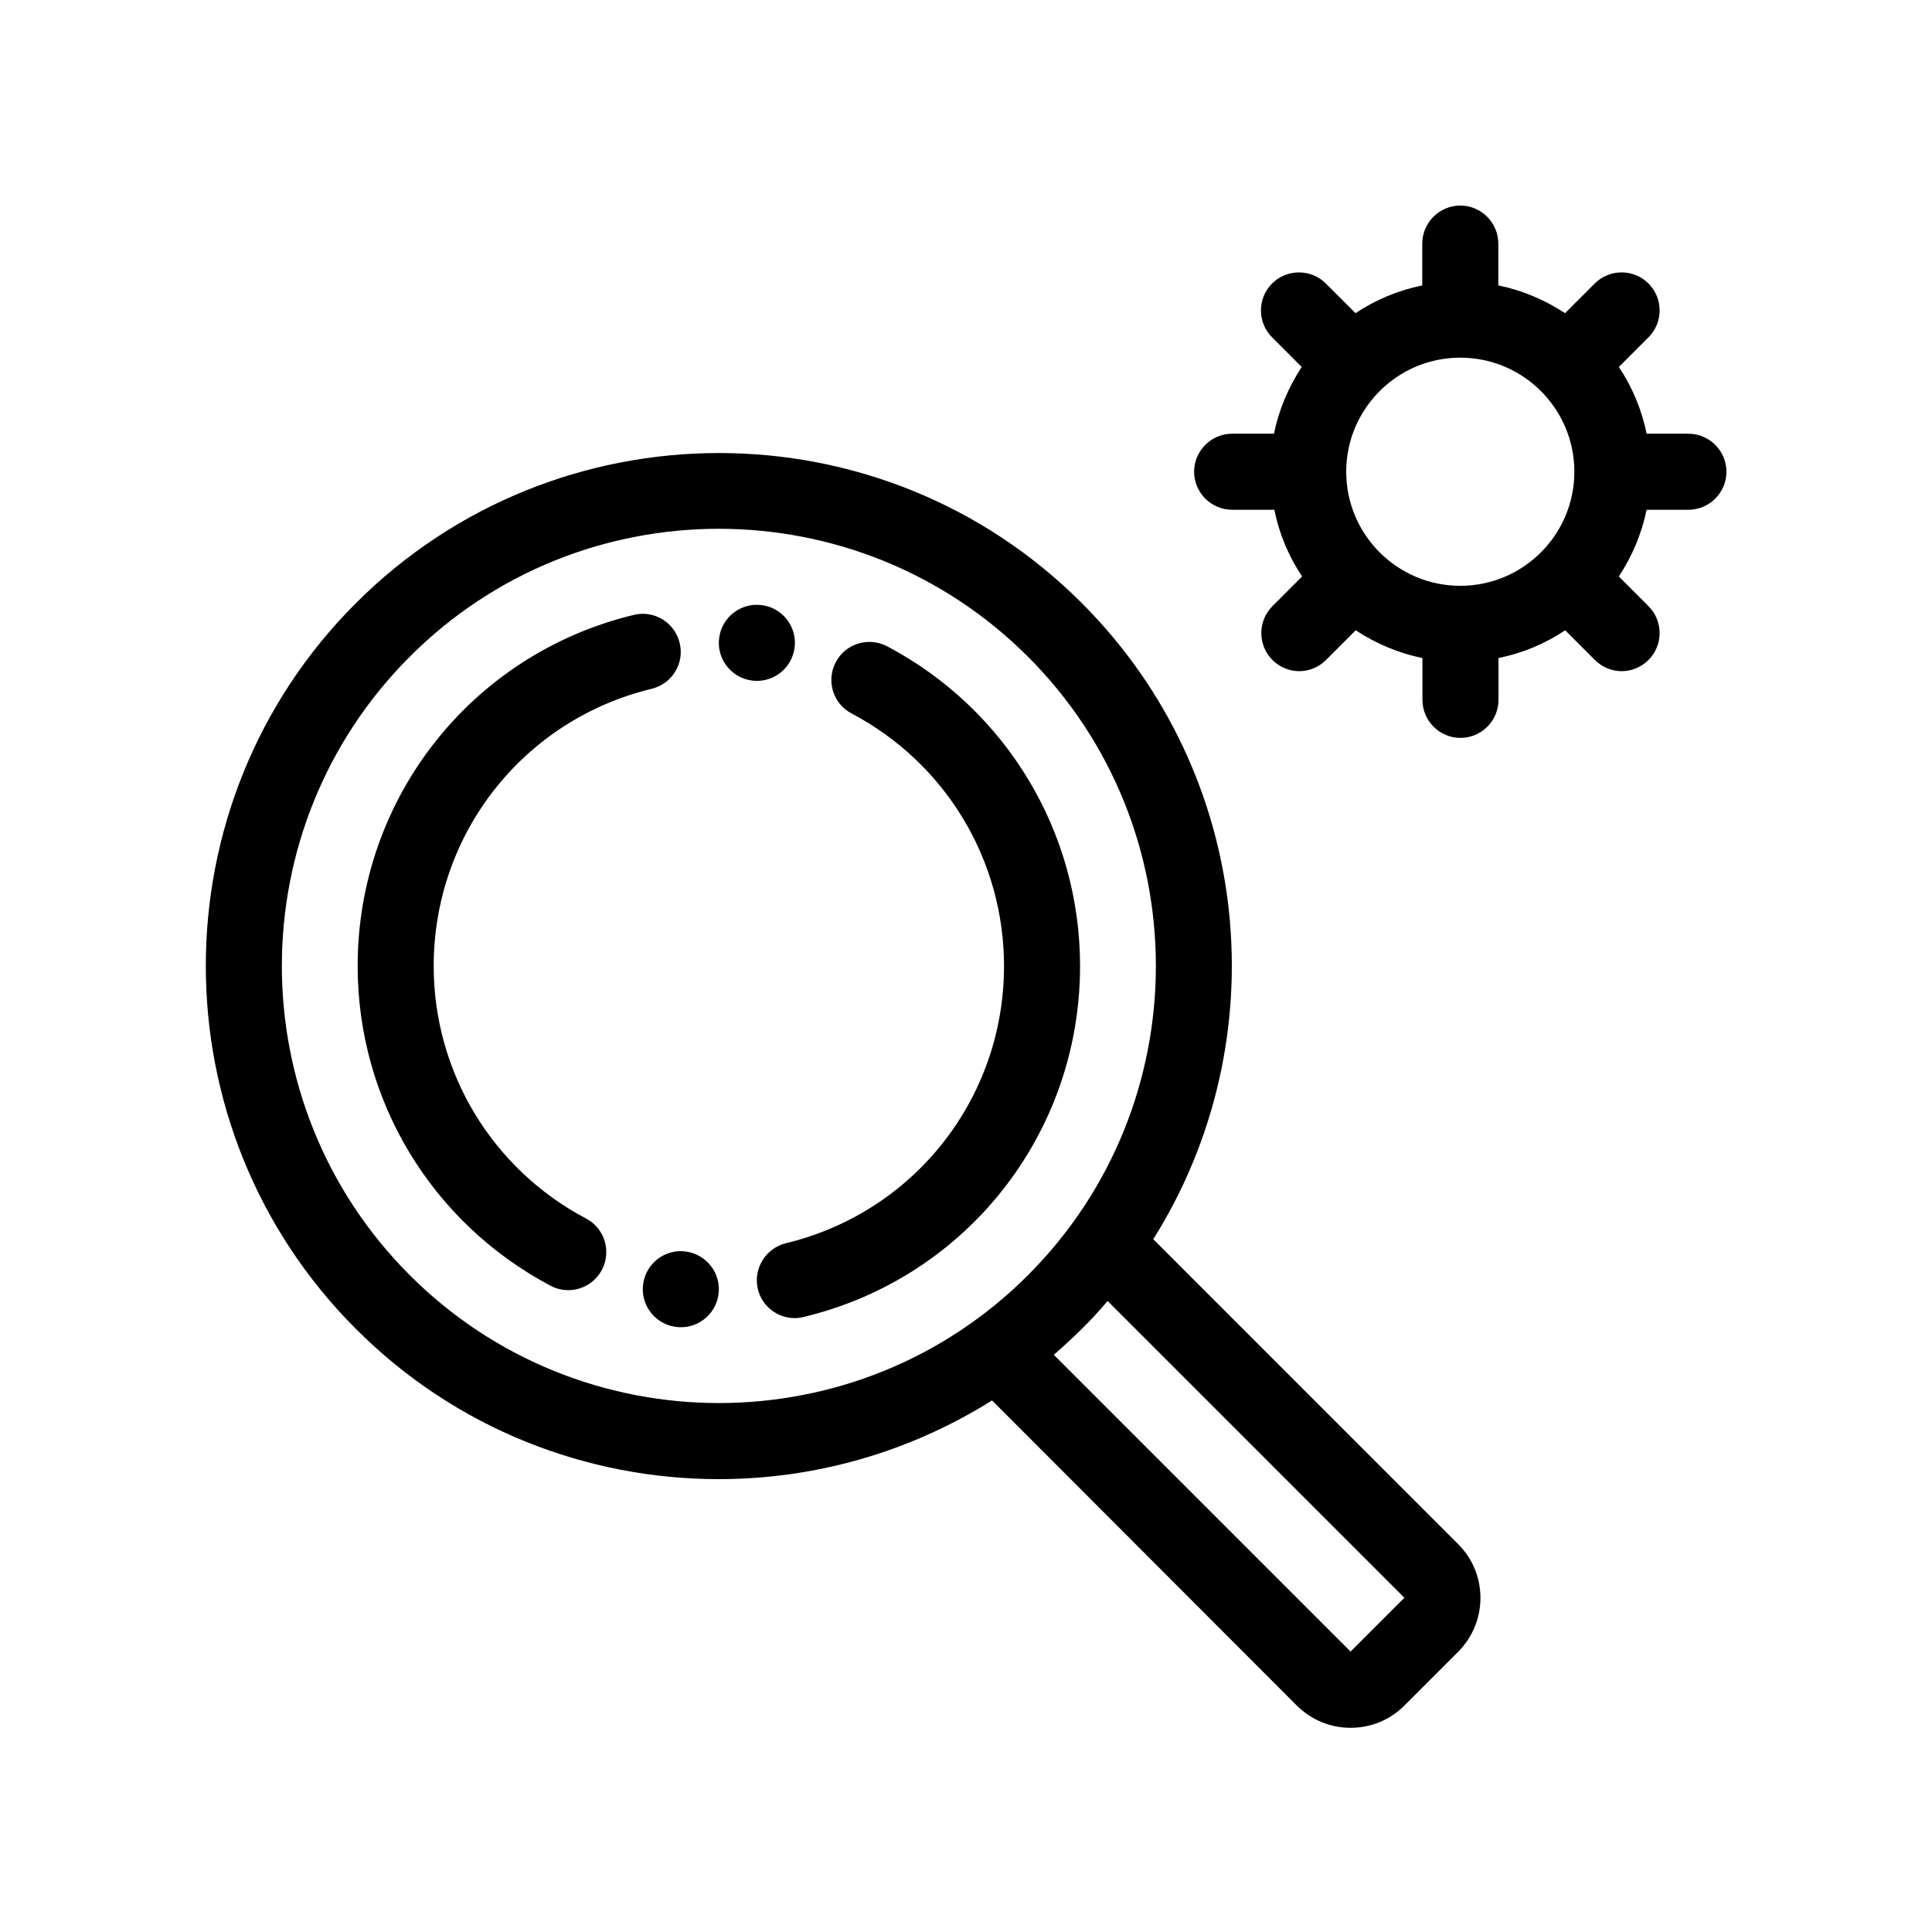
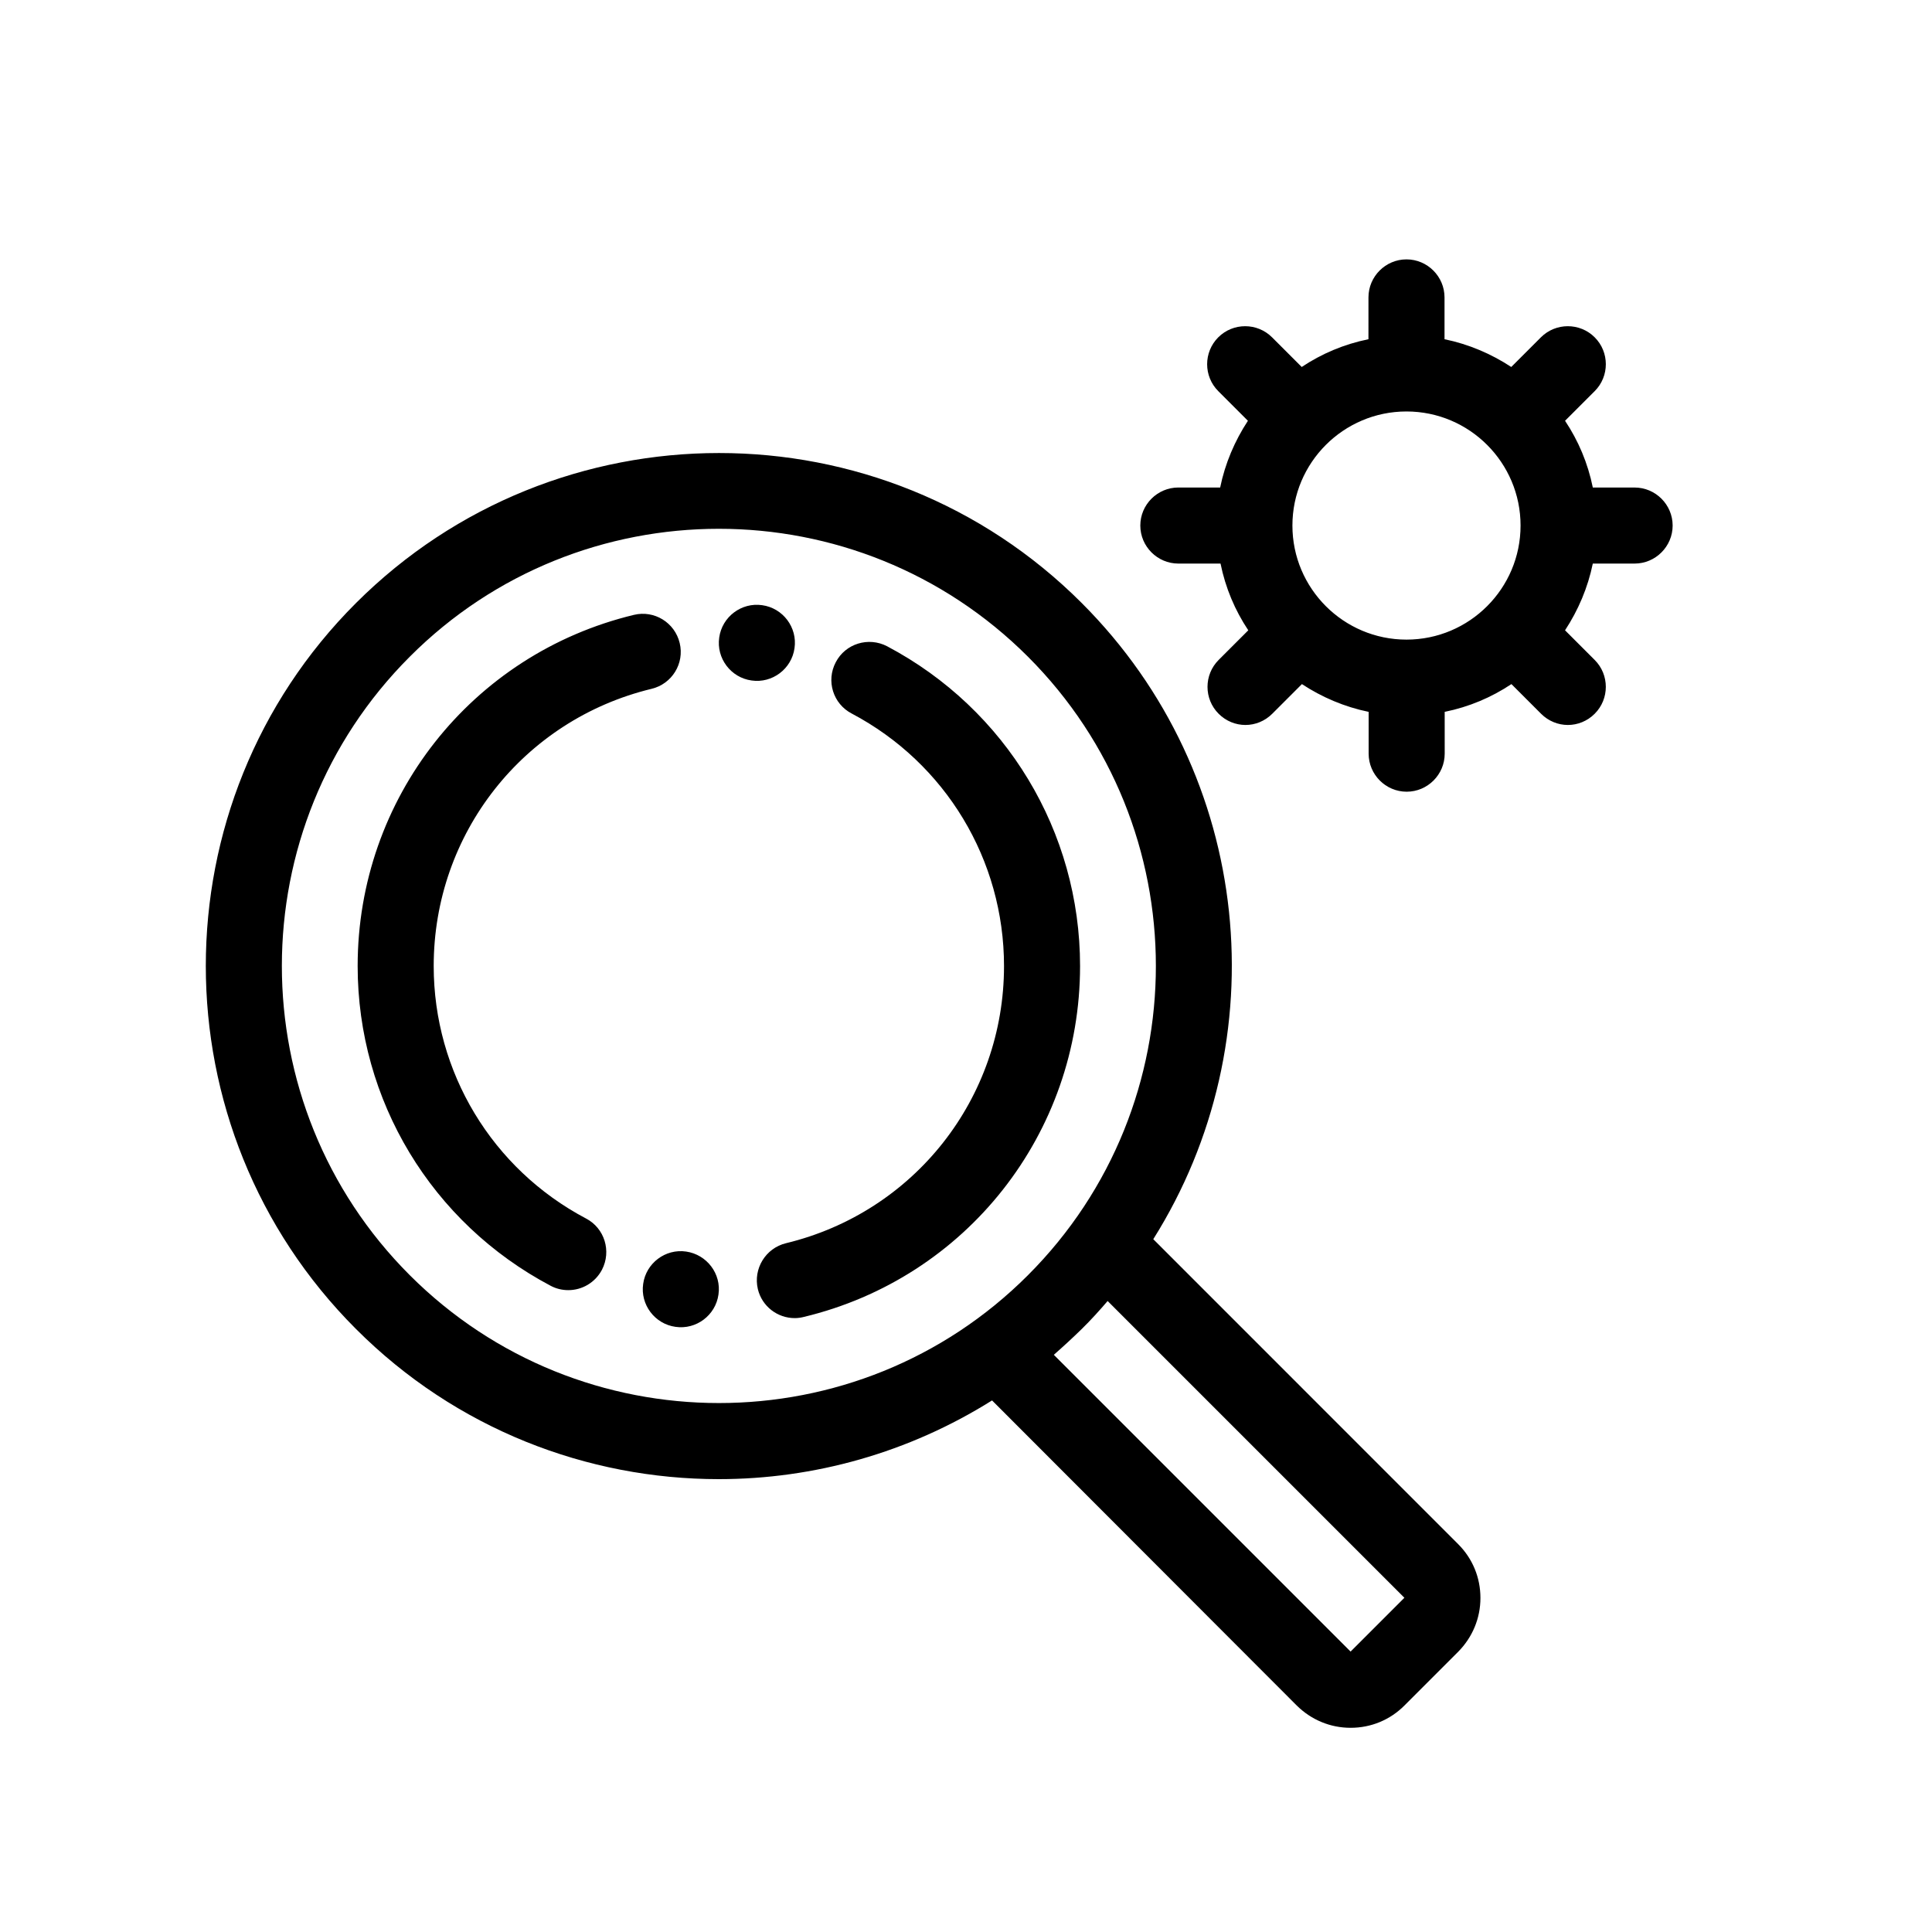
<svg xmlns="http://www.w3.org/2000/svg" fill="#000000" width="800px" height="800px" version="1.1" viewBox="144 144 512 512">
-   <path d="m303.52 480.51c-1.812 3.426-5.289 5.391-8.918 5.391-1.562 0-3.176-0.352-4.684-1.16-31.539-16.676-51.137-49.121-51.137-84.738 0-44.387 30.129-82.676 73.203-93.055 5.391-1.309 10.832 2.016 12.141 7.457 1.309 5.391-2.016 10.832-7.457 12.141-33.957 8.211-57.734 38.391-57.734 73.457 0 28.113 15.469 53.758 40.355 66.906 4.934 2.566 6.801 8.664 4.231 13.602zm22.316-4.836c-5.492-0.805-10.629 3.074-11.387 8.566-0.805 5.492 3.074 10.629 8.566 11.387 5.492 0.805 10.629-3.074 11.387-8.566 0.805-5.492-3.074-10.582-8.566-11.387zm53.254-160.41c-4.938-2.57-11.035-0.707-13.602 4.231-2.621 4.938-0.707 11.035 4.231 13.602 24.891 13.152 40.355 38.797 40.355 66.91 0 35.066-23.781 65.242-57.785 73.457-5.391 1.309-8.715 6.75-7.457 12.141 1.109 4.637 5.238 7.707 9.773 7.707 0.805 0 1.562-0.102 2.367-0.301 43.125-10.332 73.254-48.621 73.254-93.004 0-35.621-19.598-68.066-51.137-84.742zm-24.535 0.504c0.805-5.492-3.074-10.629-8.566-11.387-5.492-0.805-10.629 3.074-11.387 8.566-0.805 5.492 3.074 10.629 8.566 11.387 5.492 0.805 10.633-3.074 11.387-8.566zm175.88 237.45c3.828 3.828 5.894 8.867 5.894 14.258s-2.117 10.43-5.894 14.258l-14.258 14.258c-3.828 3.828-8.867 5.894-14.258 5.894s-10.43-2.117-14.258-5.894l-80.758-80.863c-22.07 13.855-47.207 20.859-72.398 20.859-34.812 0-69.676-13.25-96.176-39.801-53.051-53.051-53.051-139.36 0-192.36s139.36-53.051 192.36 0c45.695 45.695 51.992 116.03 18.941 168.57zm-114.01-71.289c45.191-45.191 45.191-118.7 0-163.89-22.57-22.57-52.246-33.906-81.918-33.906-29.676 0-59.348 11.285-81.918 33.906-45.191 45.191-45.191 118.7 0 163.89 45.191 45.191 118.7 45.191 163.84 0zm99.754 85.496-78.645-78.645c-2.168 2.519-4.434 5.039-6.852 7.406-2.418 2.367-4.887 4.637-7.406 6.852l78.645 78.645zm85.348-298.41c0 5.543-4.535 10.078-10.078 10.078h-11.082c-1.309 6.398-3.879 12.395-7.356 17.684l7.859 7.859c3.93 3.93 3.93 10.328 0 14.258-1.965 1.965-4.535 2.973-7.106 2.973-2.57 0-5.141-1.008-7.106-2.973l-7.859-7.859c-5.289 3.527-11.234 6.047-17.684 7.356l0.004 11.082c0 5.543-4.535 10.078-10.078 10.078-5.543 0-10.078-4.535-10.078-10.078v-11.082c-6.398-1.309-12.395-3.879-17.684-7.356l-7.859 7.859c-1.965 1.965-4.535 2.973-7.106 2.973s-5.141-1.008-7.106-2.973c-3.93-3.93-3.93-10.328 0-14.258l7.859-7.859c-3.527-5.289-6.047-11.234-7.356-17.684h-11.18c-5.543 0-10.078-4.535-10.078-10.078 0-5.543 4.535-10.078 10.078-10.078h11.082c1.309-6.398 3.879-12.395 7.356-17.684l-7.859-7.859c-3.93-3.93-3.93-10.328 0-14.258 3.93-3.93 10.328-3.93 14.258 0l7.859 7.859c5.289-3.527 11.234-6.047 17.684-7.356l0.004-11.082c0-5.543 4.535-10.078 10.078-10.078 5.543 0 10.078 4.535 10.078 10.078v11.082c6.398 1.309 12.395 3.879 17.684 7.356l7.859-7.859c3.93-3.93 10.328-3.93 14.258 0 3.93 3.93 3.93 10.328 0 14.258l-7.859 7.859c3.527 5.289 6.047 11.234 7.356 17.684l11.078 0.004c5.543 0 10.078 4.531 10.078 10.074zm-40.305 0c0-16.676-13.551-30.23-30.23-30.23-16.676 0-30.23 13.551-30.23 30.23 0 16.676 13.551 30.23 30.23 30.23 16.676 0 30.23-13.555 30.23-30.23z" />
+   <path d="m303.52 480.51c-1.812 3.426-5.289 5.391-8.918 5.391-1.562 0-3.176-0.352-4.684-1.16-31.539-16.676-51.137-49.121-51.137-84.738 0-44.387 30.129-82.676 73.203-93.055 5.391-1.309 10.832 2.016 12.141 7.457 1.309 5.391-2.016 10.832-7.457 12.141-33.957 8.211-57.734 38.391-57.734 73.457 0 28.113 15.469 53.758 40.355 66.906 4.934 2.566 6.801 8.664 4.231 13.602zm22.316-4.836c-5.492-0.805-10.629 3.074-11.387 8.566-0.805 5.492 3.074 10.629 8.566 11.387 5.492 0.805 10.629-3.074 11.387-8.566 0.805-5.492-3.074-10.582-8.566-11.387zm53.254-160.41c-4.938-2.57-11.035-0.707-13.602 4.231-2.621 4.938-0.707 11.035 4.231 13.602 24.891 13.152 40.355 38.797 40.355 66.91 0 35.066-23.781 65.242-57.785 73.457-5.391 1.309-8.715 6.75-7.457 12.141 1.109 4.637 5.238 7.707 9.773 7.707 0.805 0 1.562-0.102 2.367-0.301 43.125-10.332 73.254-48.621 73.254-93.004 0-35.621-19.598-68.066-51.137-84.742zm-24.535 0.504c0.805-5.492-3.074-10.629-8.566-11.387-5.492-0.805-10.629 3.074-11.387 8.566-0.805 5.492 3.074 10.629 8.566 11.387 5.492 0.805 10.633-3.074 11.387-8.566zm175.88 237.45c3.828 3.828 5.894 8.867 5.894 14.258s-2.117 10.43-5.894 14.258l-14.258 14.258c-3.828 3.828-8.867 5.894-14.258 5.894s-10.43-2.117-14.258-5.894l-80.758-80.863c-22.07 13.855-47.207 20.859-72.398 20.859-34.812 0-69.676-13.25-96.176-39.801-53.051-53.051-53.051-139.36 0-192.36s139.36-53.051 192.36 0c45.695 45.695 51.992 116.03 18.941 168.57zm-114.01-71.289c45.191-45.191 45.191-118.7 0-163.89-22.57-22.57-52.246-33.906-81.918-33.906-29.676 0-59.348 11.285-81.918 33.906-45.191 45.191-45.191 118.7 0 163.89 45.191 45.191 118.7 45.191 163.84 0zm99.754 85.496-78.645-78.645c-2.168 2.519-4.434 5.039-6.852 7.406-2.418 2.367-4.887 4.637-7.406 6.852l78.645 78.645m85.348-298.41c0 5.543-4.535 10.078-10.078 10.078h-11.082c-1.309 6.398-3.879 12.395-7.356 17.684l7.859 7.859c3.93 3.93 3.93 10.328 0 14.258-1.965 1.965-4.535 2.973-7.106 2.973-2.57 0-5.141-1.008-7.106-2.973l-7.859-7.859c-5.289 3.527-11.234 6.047-17.684 7.356l0.004 11.082c0 5.543-4.535 10.078-10.078 10.078-5.543 0-10.078-4.535-10.078-10.078v-11.082c-6.398-1.309-12.395-3.879-17.684-7.356l-7.859 7.859c-1.965 1.965-4.535 2.973-7.106 2.973s-5.141-1.008-7.106-2.973c-3.93-3.93-3.93-10.328 0-14.258l7.859-7.859c-3.527-5.289-6.047-11.234-7.356-17.684h-11.18c-5.543 0-10.078-4.535-10.078-10.078 0-5.543 4.535-10.078 10.078-10.078h11.082c1.309-6.398 3.879-12.395 7.356-17.684l-7.859-7.859c-3.93-3.93-3.93-10.328 0-14.258 3.93-3.93 10.328-3.93 14.258 0l7.859 7.859c5.289-3.527 11.234-6.047 17.684-7.356l0.004-11.082c0-5.543 4.535-10.078 10.078-10.078 5.543 0 10.078 4.535 10.078 10.078v11.082c6.398 1.309 12.395 3.879 17.684 7.356l7.859-7.859c3.93-3.93 10.328-3.93 14.258 0 3.93 3.93 3.93 10.328 0 14.258l-7.859 7.859c3.527 5.289 6.047 11.234 7.356 17.684l11.078 0.004c5.543 0 10.078 4.531 10.078 10.074zm-40.305 0c0-16.676-13.551-30.23-30.23-30.23-16.676 0-30.23 13.551-30.23 30.23 0 16.676 13.551 30.23 30.23 30.23 16.676 0 30.23-13.555 30.23-30.23z" />
</svg>